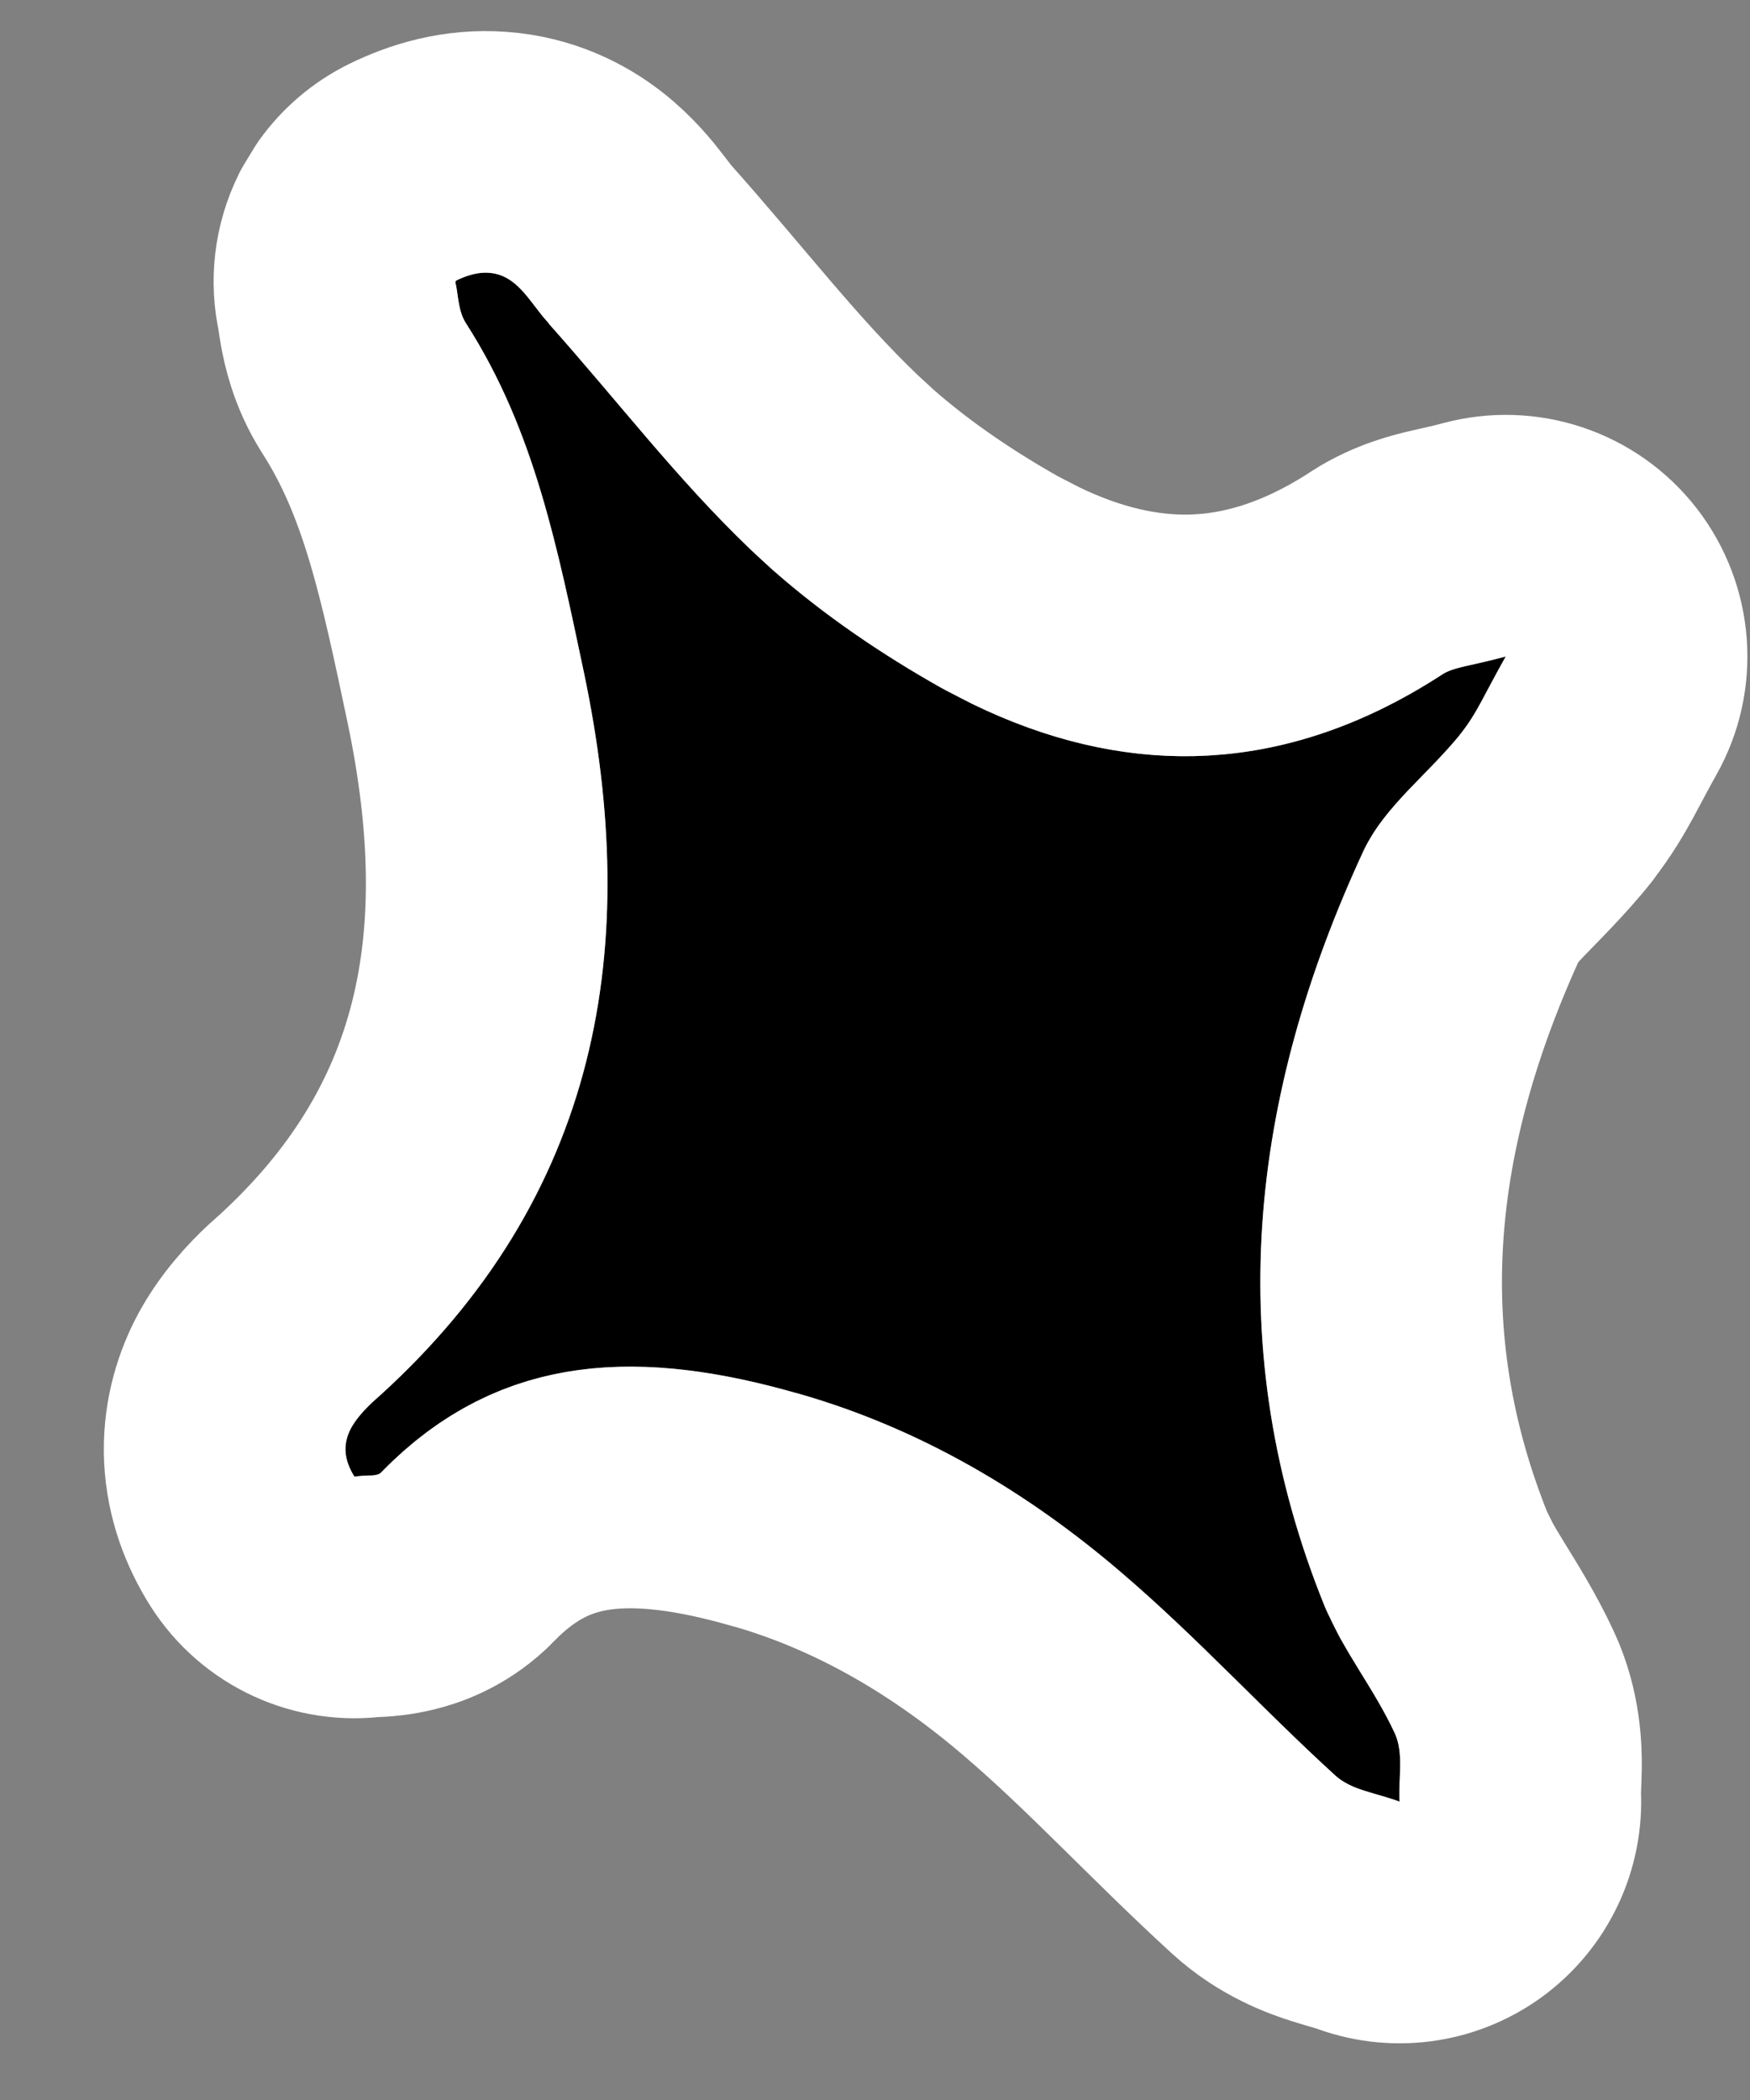
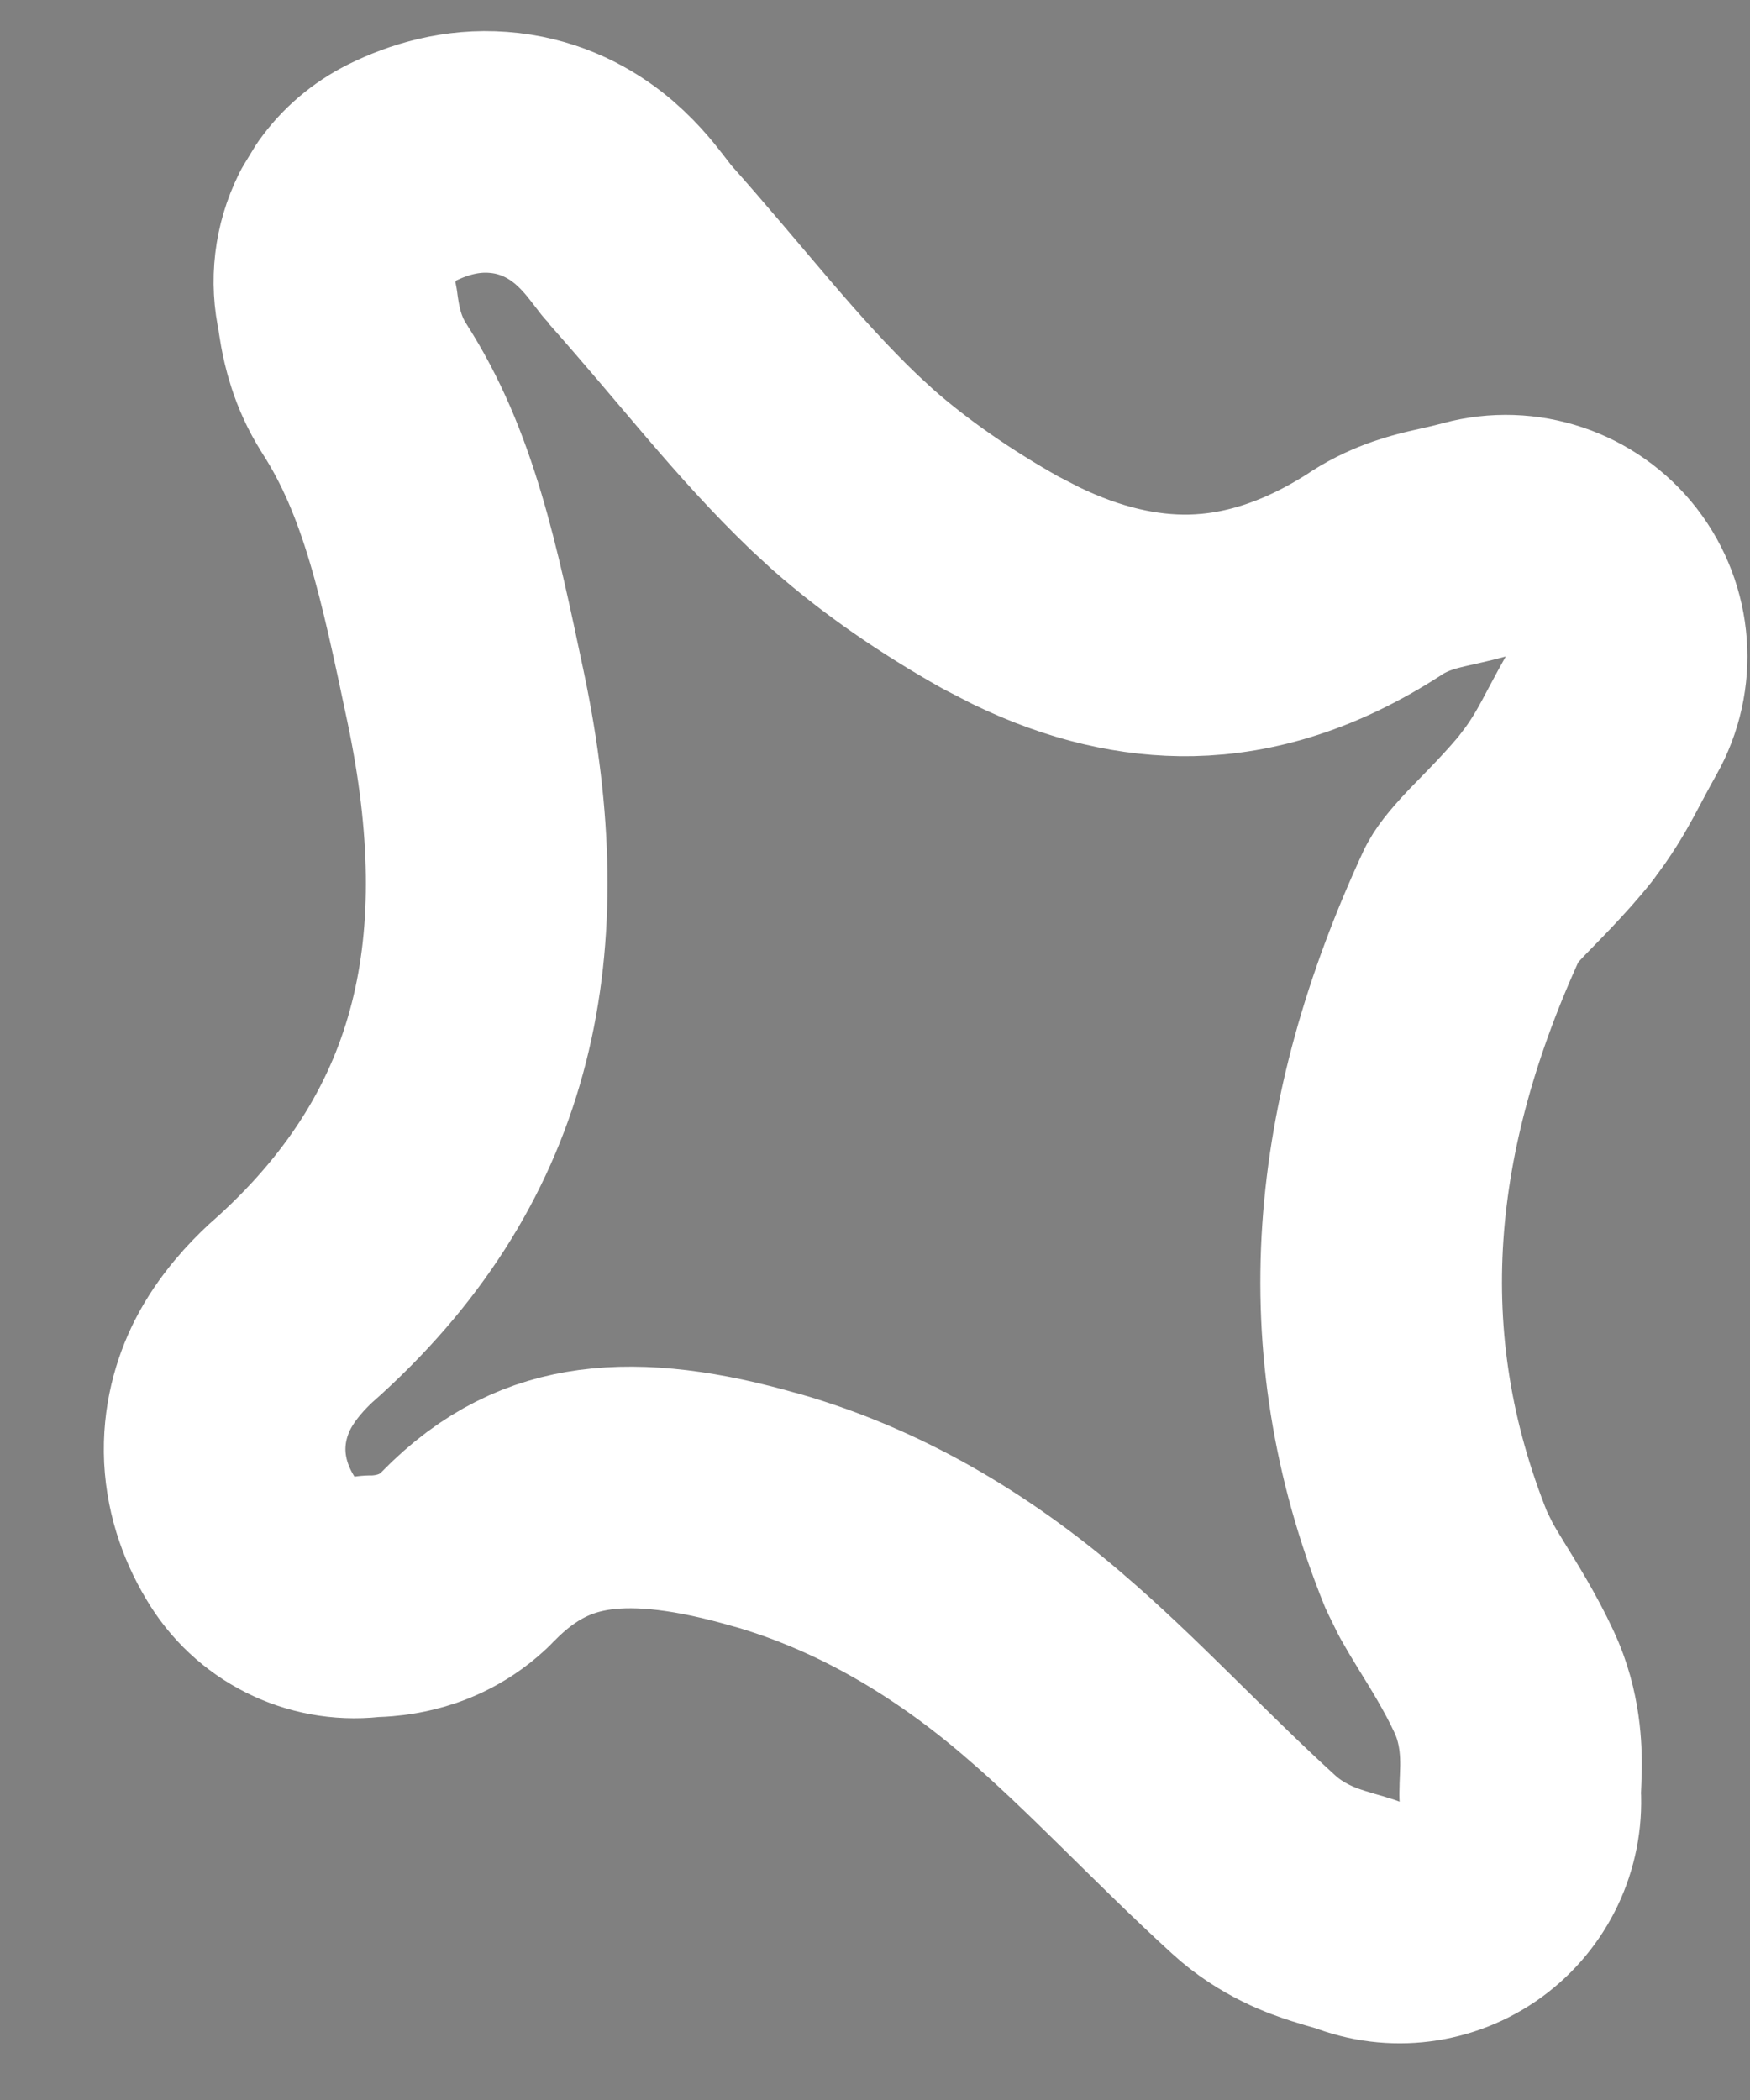
<svg xmlns="http://www.w3.org/2000/svg" width="15" height="18" viewBox="0 0 15 18" fill="none">
  <rect x="0" y="0" width="15" height="18" fill="#808080" stroke="none" />
-   <path d="M3.904 2.408C4.361 2.182 4.501 2.548 4.7 2.77C5.277 3.419 5.81 4.113 6.435 4.711C6.919 5.174 7.488 5.57 8.071 5.897C9.509 6.694 10.954 6.696 12.362 5.781C12.46 5.718 12.594 5.711 12.907 5.627C12.728 5.943 12.652 6.122 12.533 6.273C12.259 6.622 11.865 6.908 11.685 7.297C10.712 9.399 10.462 11.559 11.351 13.76C11.506 14.143 11.781 14.476 11.956 14.856C12.033 15.022 11.986 15.247 11.996 15.443C11.81 15.37 11.58 15.345 11.443 15.217C10.826 14.654 10.258 14.032 9.622 13.488C8.811 12.79 7.89 12.245 6.852 11.948C5.553 11.573 4.305 11.551 3.265 12.623C3.23 12.657 3.148 12.642 3.038 12.657C2.838 12.341 3.072 12.126 3.265 11.954C5.132 10.253 5.503 8.133 5.006 5.769C4.786 4.727 4.583 3.684 3.991 2.767C3.929 2.669 3.929 2.532 3.902 2.413L3.904 2.408Z" fill="black" />
  <path d="M3.444 1.48C3.674 1.366 3.955 1.282 4.269 1.306C4.595 1.33 4.851 1.46 5.035 1.603C5.2 1.731 5.316 1.878 5.373 1.952C5.391 1.975 5.445 2.045 5.448 2.049C5.465 2.071 5.471 2.079 5.472 2.08L5.474 2.082C6.121 2.809 6.562 3.399 7.15 3.963L7.306 4.107C7.68 4.437 8.115 4.734 8.573 4.992L8.792 5.105C9.297 5.35 9.767 5.454 10.207 5.446C10.707 5.436 11.235 5.279 11.798 4.913L11.803 4.909C12.015 4.773 12.229 4.725 12.315 4.704C12.434 4.676 12.501 4.664 12.638 4.627C13.04 4.519 13.469 4.662 13.725 4.992C13.98 5.322 14.014 5.773 13.808 6.136C13.722 6.289 13.679 6.375 13.607 6.508C13.545 6.622 13.461 6.767 13.345 6.914L13.347 6.914C13.171 7.137 12.93 7.373 12.826 7.482C12.685 7.631 12.641 7.698 12.626 7.731L12.625 7.732C11.744 9.635 11.552 11.493 12.311 13.372L12.393 13.539C12.428 13.602 12.472 13.676 12.528 13.767C12.625 13.925 12.774 14.161 12.893 14.418C13.035 14.722 13.038 15.017 13.037 15.147C13.036 15.215 13.032 15.296 13.031 15.326C13.03 15.347 13.03 15.361 13.03 15.372C13.03 15.382 13.03 15.386 13.03 15.385C13.05 15.737 12.889 16.075 12.604 16.282C12.318 16.489 11.947 16.536 11.618 16.407C11.617 16.406 11.613 16.406 11.604 16.403C11.594 16.4 11.58 16.395 11.56 16.389C11.53 16.381 11.451 16.358 11.385 16.337C11.259 16.297 10.987 16.204 10.744 15.98L10.745 15.981C10.418 15.683 10.103 15.368 9.813 15.083C9.516 14.791 9.237 14.521 8.949 14.275L8.947 14.273C8.227 13.654 7.435 13.192 6.567 12.943L6.564 12.943C5.983 12.775 5.503 12.715 5.1 12.769C4.724 12.82 4.366 12.976 4.008 13.344C3.997 13.356 3.985 13.367 3.973 13.379C3.788 13.552 3.589 13.619 3.477 13.646C3.369 13.673 3.276 13.679 3.244 13.681L3.173 13.684C3.166 13.685 3.173 13.684 3.186 13.682C2.782 13.74 2.382 13.556 2.164 13.212C2.035 13.008 1.941 12.764 1.927 12.488C1.914 12.211 1.985 11.973 2.078 11.787C2.2 11.546 2.38 11.36 2.492 11.256L2.577 11.18C4.094 9.792 4.434 8.088 3.993 5.983C3.763 4.894 3.589 4.054 3.121 3.328L3.121 3.327C2.976 3.102 2.932 2.879 2.914 2.783C2.905 2.734 2.897 2.677 2.895 2.662C2.894 2.655 2.893 2.65 2.893 2.646C2.839 2.413 2.868 2.167 2.975 1.952L2.977 1.947L3.064 1.804C3.162 1.667 3.292 1.556 3.444 1.48Z" stroke="white" stroke-width="2.071" stroke-linejoin="round" />
</svg>